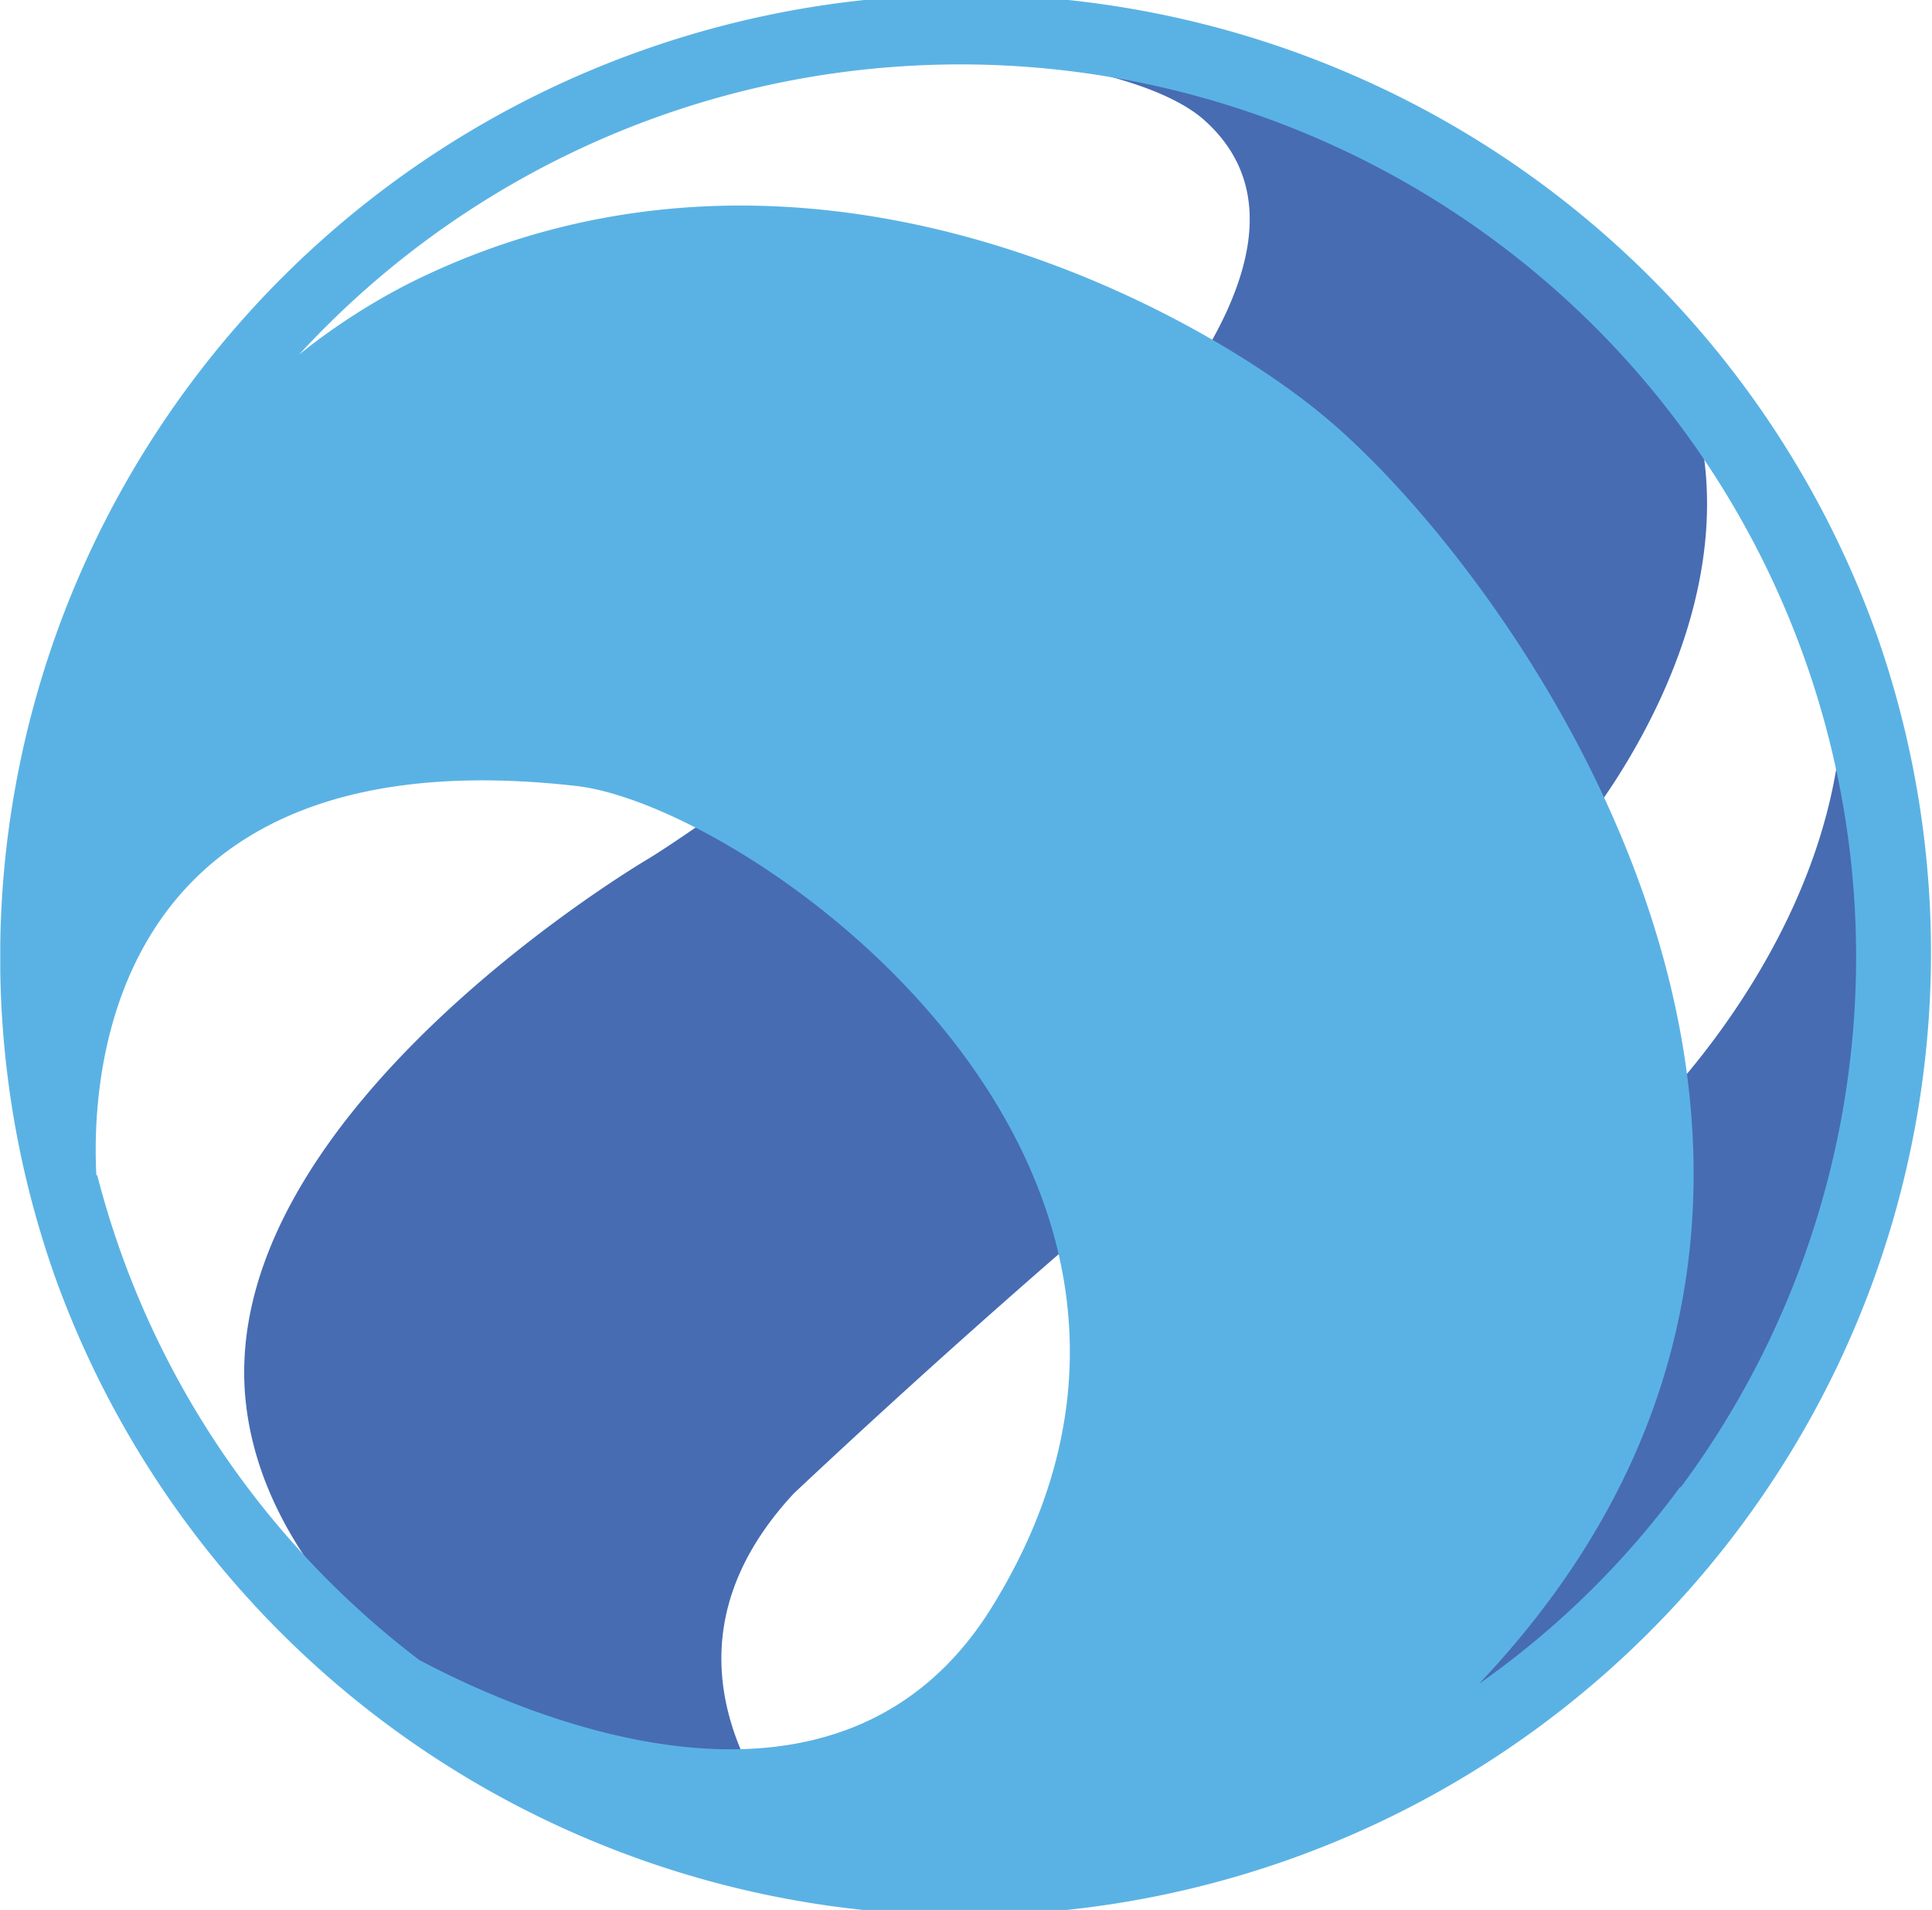
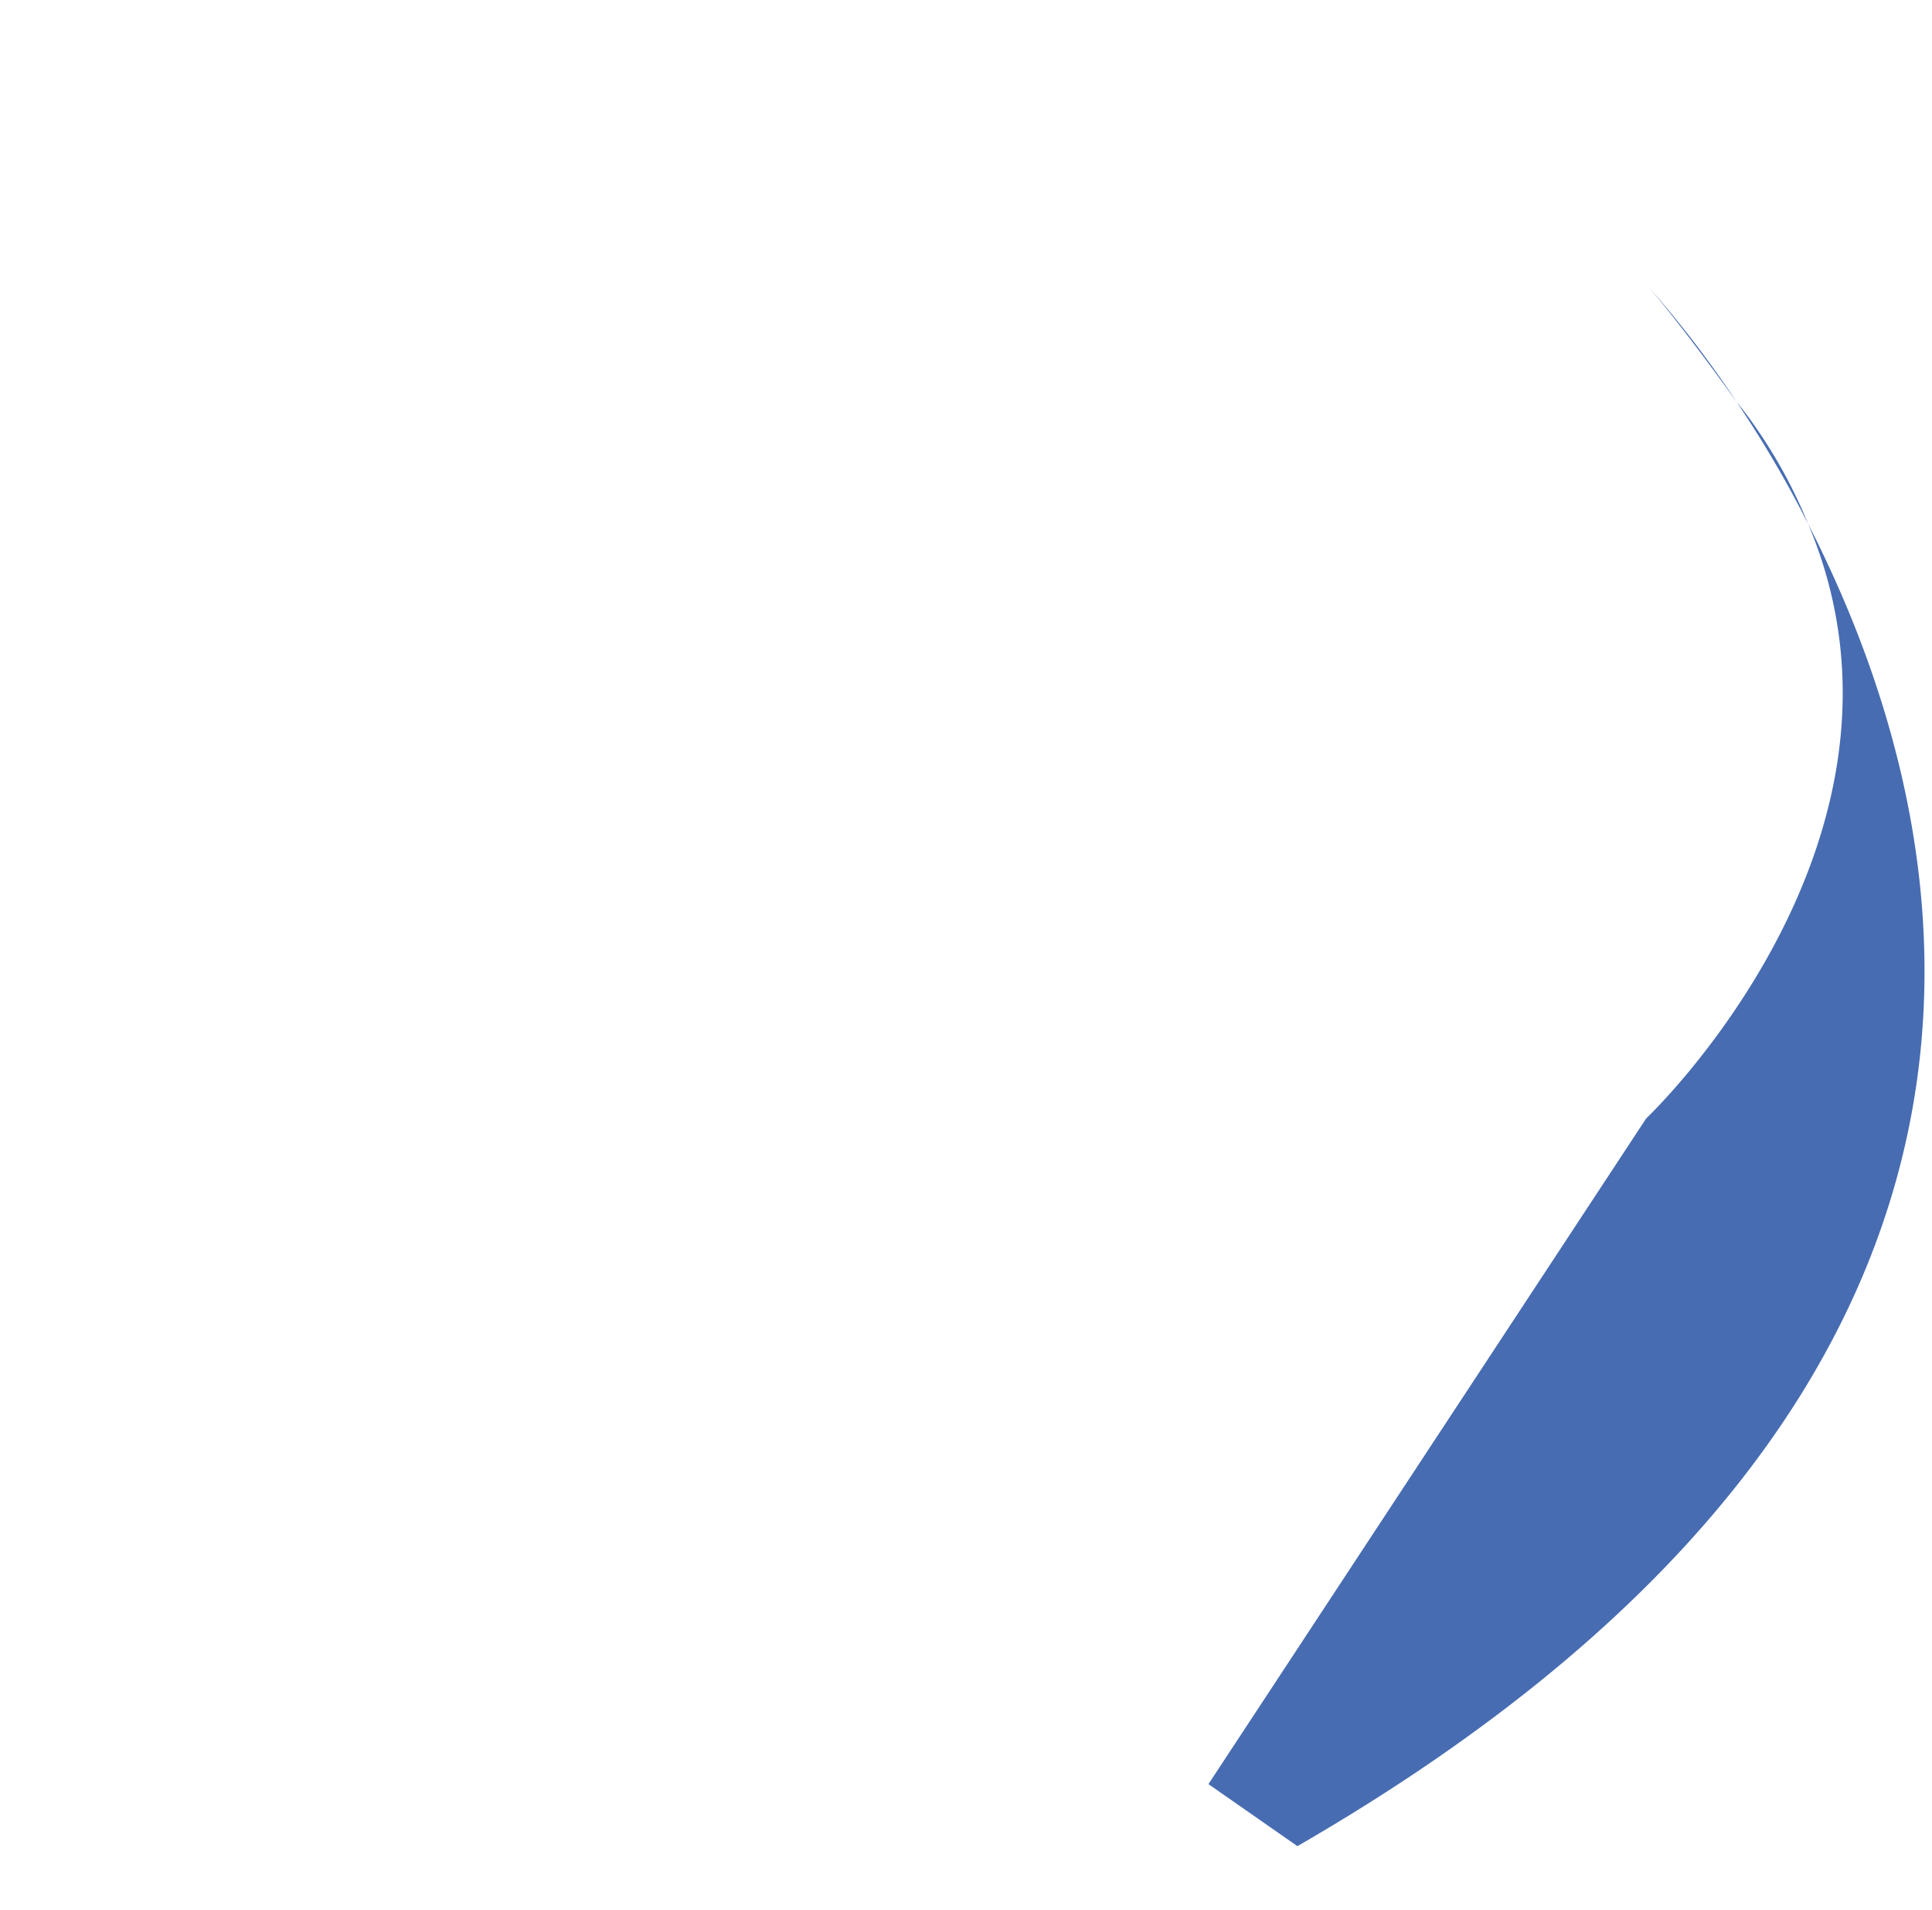
<svg xmlns="http://www.w3.org/2000/svg" width="86" height="85" fill="none">
  <g clip-path="url(#Livetex__a)">
-     <path d="M35.337 66.462a412.204 412.204 0 0 1 34.692-29.149s13.742-15.777-.515-27.61a37.15 37.15 0 0 0-13.825-7.629A37.252 37.252 0 0 0 39.931.868l-.317 1.223s10.851.276 14.099 3.352c9.9 9.19-21.623 30.805-24.792 32.738 0 0-19.365 11.32-17.98 24.218 1.387 12.898 21.505 21.102 26.732 22.049.832.158-11.088-8.56-2.336-17.986Z" fill="#476CB2" />
    <path d="M77.316 17.907a46.572 46.572 0 0 0-3.96-5.167s1.425 1.617 3.96 5.167Zm3.168 5.404c5.94 14.042-7.208 26.466-7.208 26.466L53.792 79.4l3.96 2.761c35.167-20.313 29.781-45.083 22.732-58.849Zm-3.169-5.404a49.204 49.204 0 0 1 3.168 5.404 21.985 21.985 0 0 0-2.336-4.3 13.68 13.68 0 0 0-.832-1.104Z" fill="#476CB2" />
-     <path d="M83.494 28.123A42.898 42.898 0 0 0 61.409 3.876a43.168 43.168 0 0 0-32.83-1.63A42.947 42.947 0 0 0 4.183 24.184a42.677 42.677 0 0 0-1.715 32.693 42.898 42.898 0 0 0 22.085 24.247 43.167 43.167 0 0 0 32.829 1.63 42.947 42.947 0 0 0 24.397-21.938 42.677 42.677 0 0 0 1.716-32.693ZM4.289 52.302c-.238-4.536.515-19.722 21.425-17.316 7.92.986 30.414 17.04 18.494 36.446-6.89 11.28-21.227 4.733-25.543 2.445A39.433 39.433 0 0 1 4.328 52.302h-.04ZM74.78 66.186a38.777 38.777 0 0 1-8.95 8.756c21.465-22.64 1.228-49.777-6.97-56.483-5.663-4.693-23.207-14.515-40.593-5.877a28.723 28.723 0 0 0-4.95 3.195 39.943 39.943 0 0 1 26.61-12.811 39.987 39.987 0 0 1 28.156 8.95 39.677 39.677 0 0 1 14.238 25.797 39.6 39.6 0 0 1-7.501 28.473h-.04Z" fill="#5AB2E4" />
  </g>
  <defs>
    <clipPath id="Livetex__a">
      <path fill="#fff" transform="translate(.012)" d="M0 0h85.977v85H0z" />
    </clipPath>
  </defs>
</svg>